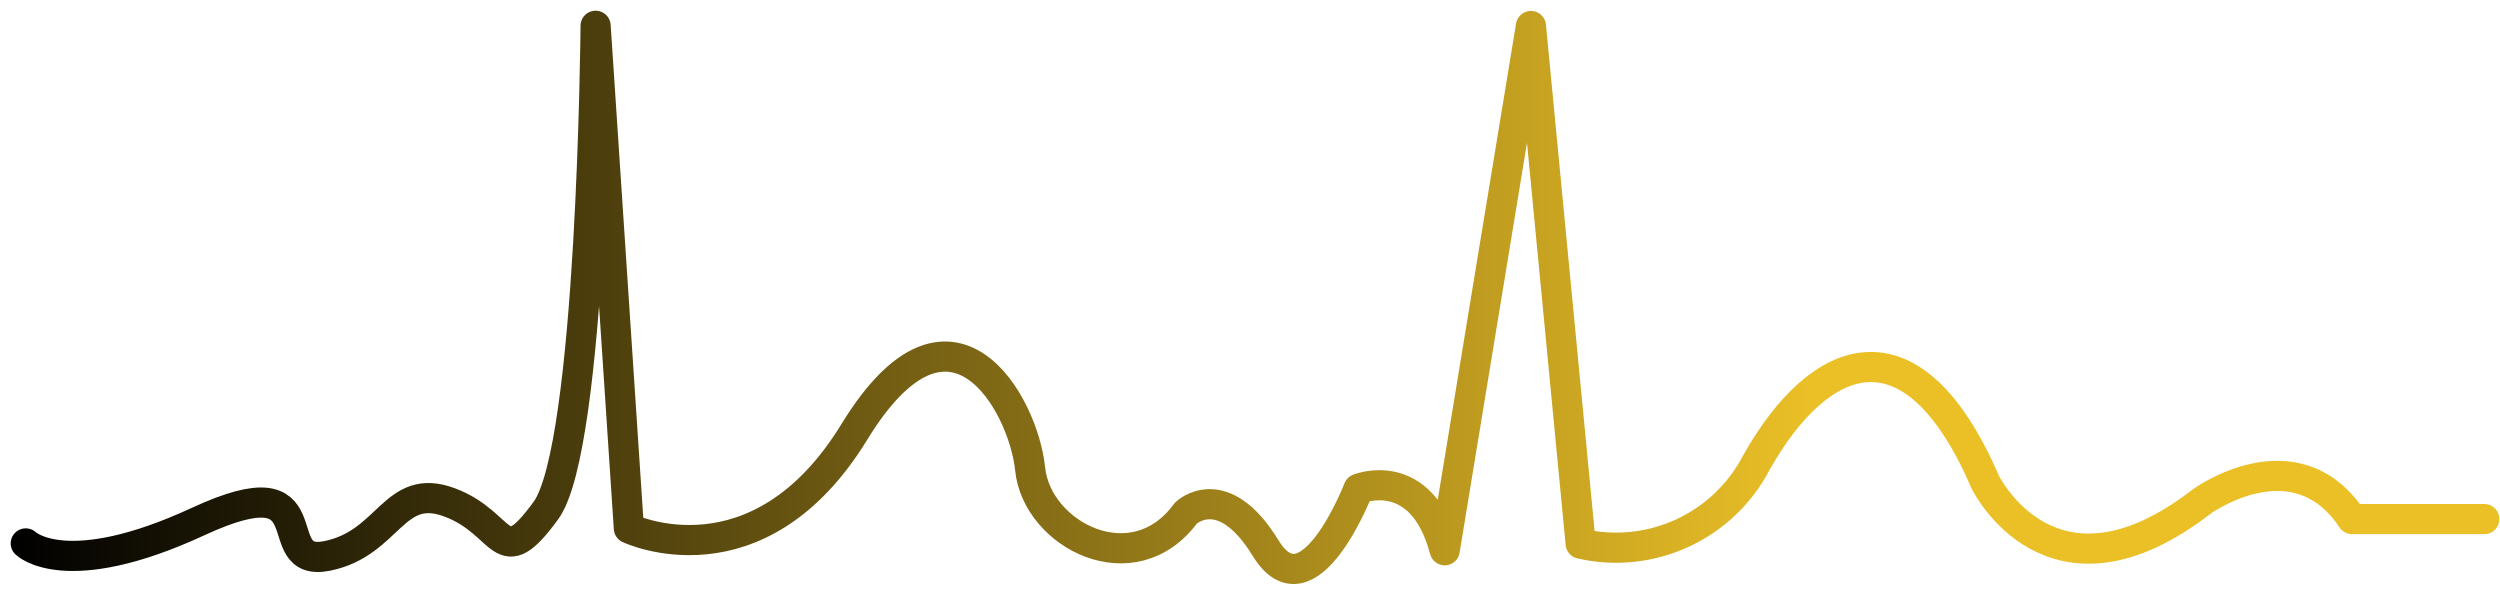
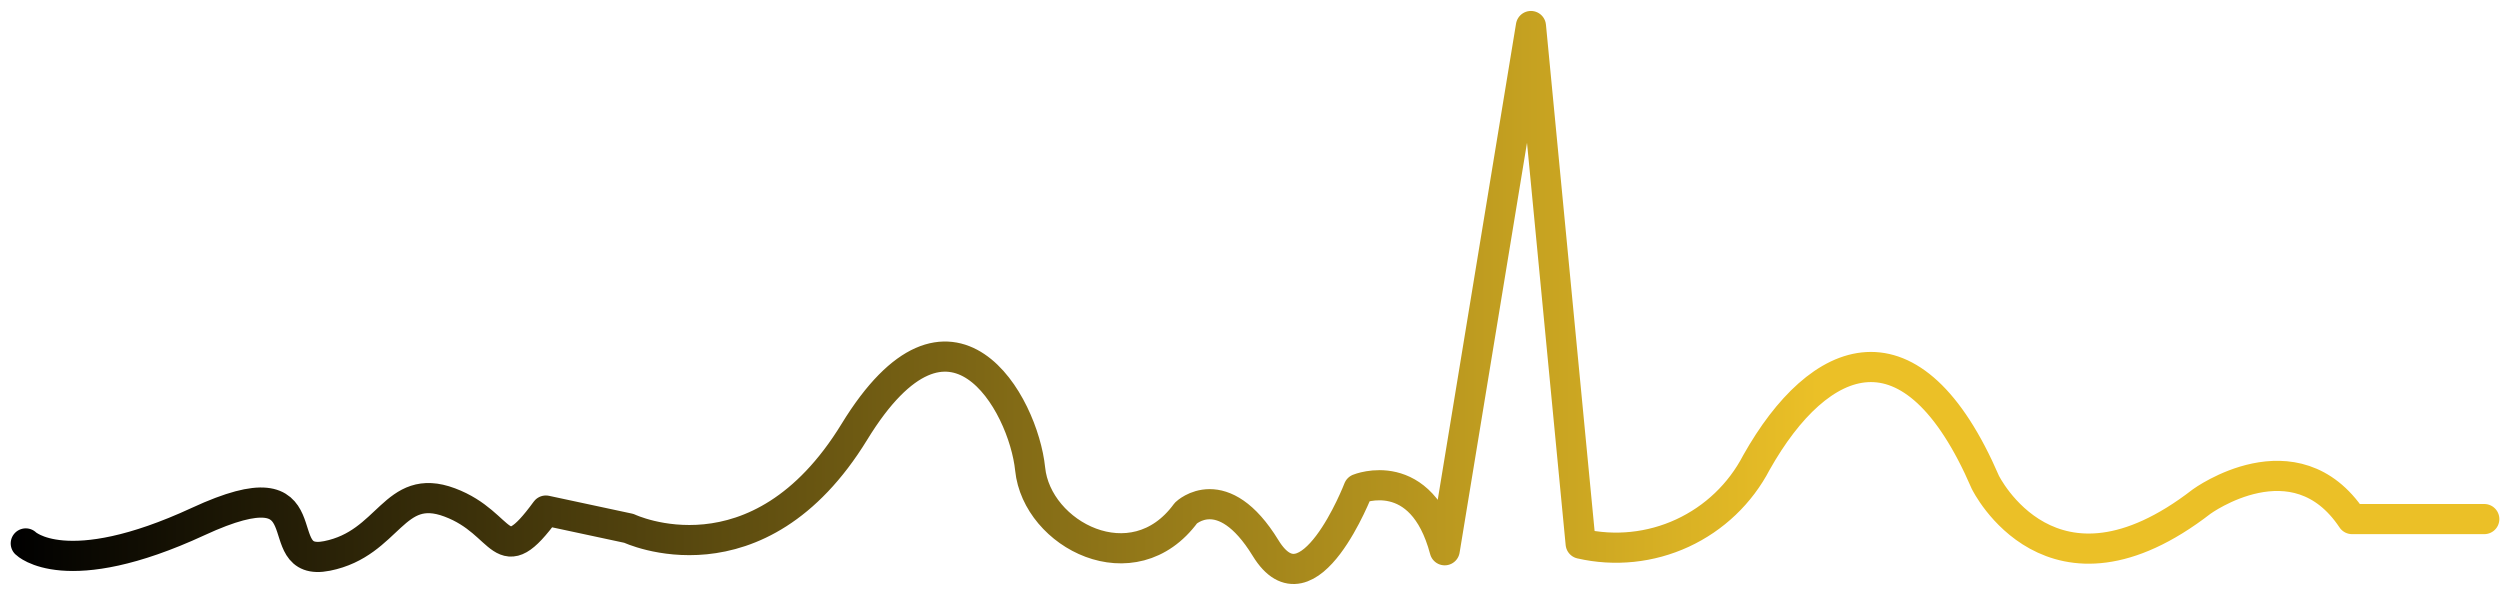
<svg xmlns="http://www.w3.org/2000/svg" width="194" height="46" viewBox="0 0 194 46" fill="none">
-   <path d="M2 42.17C2 42.17 5.09 45.23 15.38 40.47C25.67 35.71 20.53 44.11 25.38 43.14C30.23 42.17 30.52 37.35 34.9 38.99C39.28 40.63 38.76 44.55 42.36 39.62C45.96 34.69 46.22 2 46.22 2L48.8 41C48.8 41 58.8 45.76 66.3 33.51C73.8 21.26 79.42 31.3 79.94 36.4C80.46 41.5 87.94 45.4 92.03 39.81C92.03 39.81 94.87 37.08 98.21 42.53C101.55 47.98 105.42 37.93 105.42 37.93C105.42 37.93 110.31 35.93 112.11 42.7L118.8 2.02L122.66 42.19C125.31 42.798 128.087 42.51 130.556 41.369C133.024 40.229 135.045 38.302 136.3 35.89C141.19 27.21 148.4 24.32 154.06 37.42C154.06 37.42 159.19 47.94 170.85 38.92C170.85 38.92 178.09 33.64 182.52 40.28H192.78" stroke="url(#paint0_linear_1387_12618)" stroke-width="2.34" stroke-linecap="round" stroke-linejoin="round" />
+   <path d="M2 42.17C2 42.17 5.09 45.23 15.38 40.47C25.67 35.71 20.53 44.11 25.38 43.14C30.23 42.17 30.52 37.35 34.9 38.99C39.28 40.63 38.76 44.55 42.36 39.62L48.8 41C48.8 41 58.8 45.76 66.3 33.51C73.8 21.26 79.42 31.3 79.94 36.4C80.46 41.5 87.94 45.4 92.03 39.81C92.03 39.81 94.87 37.08 98.21 42.53C101.55 47.98 105.42 37.93 105.42 37.93C105.42 37.93 110.31 35.93 112.11 42.7L118.8 2.02L122.66 42.19C125.31 42.798 128.087 42.51 130.556 41.369C133.024 40.229 135.045 38.302 136.3 35.89C141.19 27.21 148.4 24.32 154.06 37.42C154.06 37.42 159.19 47.94 170.85 38.92C170.85 38.92 178.09 33.64 182.52 40.28H192.78" stroke="url(#paint0_linear_1387_12618)" stroke-width="2.34" stroke-linecap="round" stroke-linejoin="round" />
  <defs>
    <linearGradient id="paint0_linear_1387_12618" x1="0.83" y1="23.06" x2="193.99" y2="23.06" gradientUnits="userSpaceOnUse">
      <stop />
      <stop offset="0.726" stop-color="#EBC027" />
    </linearGradient>
  </defs>
</svg>